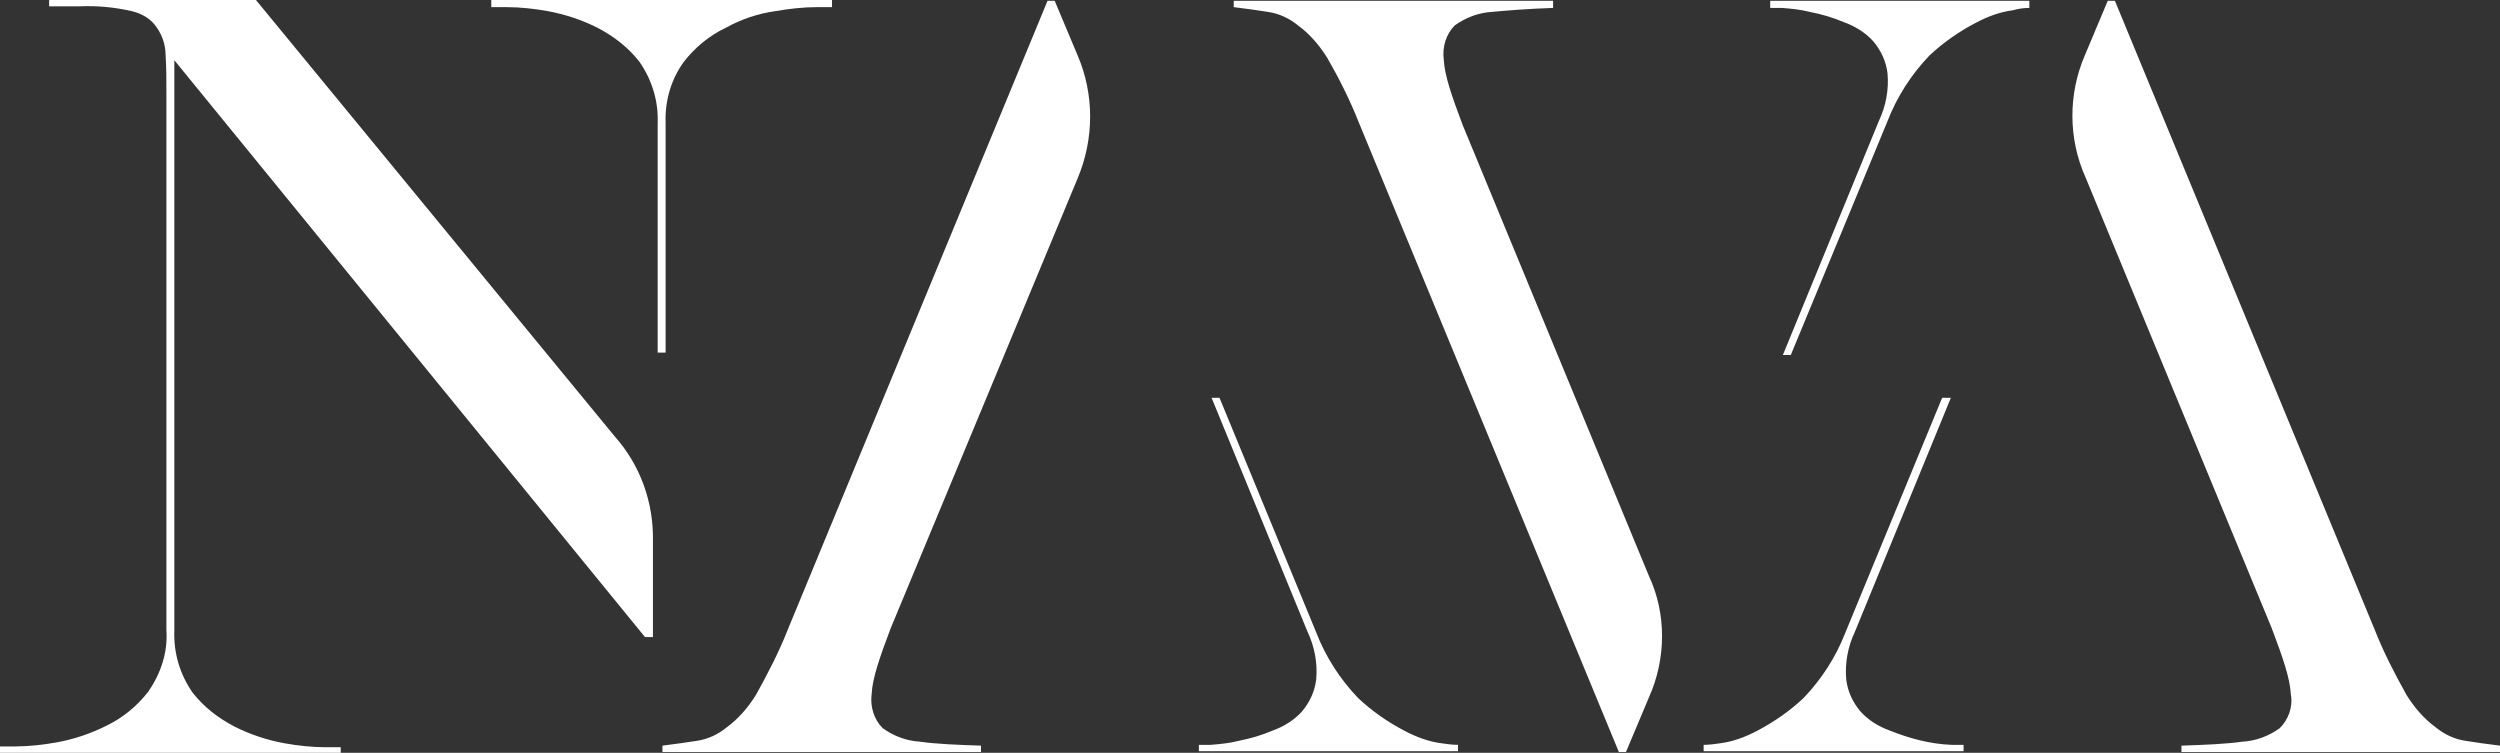
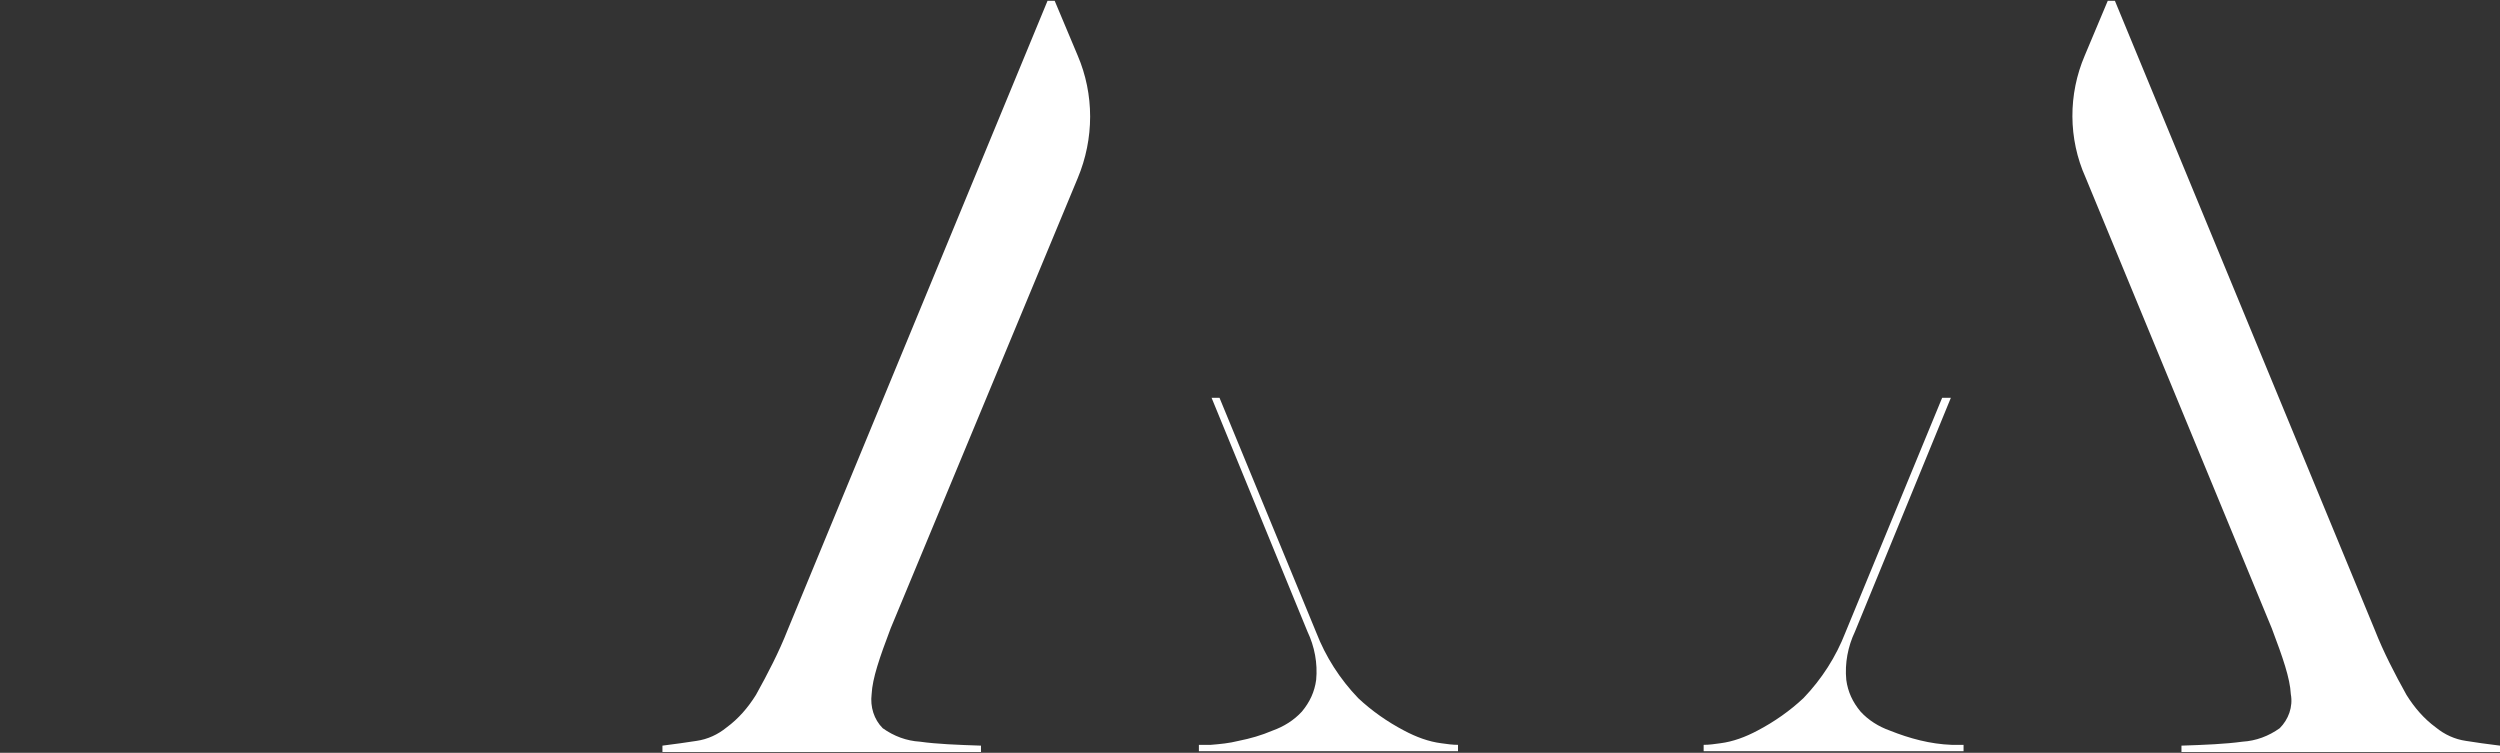
<svg xmlns="http://www.w3.org/2000/svg" version="1.1" id="Capa_1" x="0px" y="0px" viewBox="0 0 315.5 95" style="enable-background:new 0 0 315.5 95;" xml:space="preserve">
  <rect x="0" y="0" width="315.5" height="95" fill="#333333" stroke="none" />
  <style type="text/css"> .st0{fill:#FFFFFF;} </style>
  <g id="Capa_2_1_">
    <g id="Capa_1-2">
-       <path class="st0" d="M82.4,80.4h-1L22,7.6v72c-0.1,2.8,0.7,5.5,2.3,7.8c1.4,1.8,3.2,3.2,5.3,4.3c2,1,4.1,1.7,6.3,2.1 c1.7,0.3,3.4,0.5,5.2,0.5h1.9V95H0v-0.8h1.9c1.7,0,3.5-0.2,5.2-0.5c2.2-0.4,4.3-1.1,6.3-2.1c2.1-1,3.9-2.5,5.3-4.3 c1.6-2.3,2.5-5,2.3-7.8V11.9c0-1.8,0-3.5-0.1-4.9c0-1.3-0.4-2.5-1.1-3.5c-0.7-1.1-1.9-1.8-3.2-2.1c-2.2-0.5-4.4-0.7-6.6-0.6H6.2V0 h26.1l45.3,55.1c3.2,3.6,4.9,8.3,4.8,13.2V80.4z" />
-       <path class="st0" d="M105,0v0.9h-1.9c-1.7,0-3.5,0.2-5.2,0.5c-2.2,0.3-4.3,1-6.3,2.1c-2.1,1-3.9,2.5-5.3,4.3 c-1.6,2.2-2.4,4.9-2.3,7.7v29h-1v-29c0.1-2.7-0.7-5.4-2.3-7.7c-1.4-1.8-3.2-3.2-5.3-4.3c-2-1-4.1-1.7-6.3-2.1 c-1.7-0.3-3.4-0.5-5.2-0.5H62V0H105z" />
-       <path class="st0" d="M208.1,88l-2.9,6.9h-0.9l-32.8-79.4c-1.1-2.8-2.5-5.6-4-8.2c-1-1.6-2.2-3-3.7-4.1c-1.1-0.9-2.4-1.5-3.8-1.7 c-1.3-0.2-2.6-0.4-4.3-0.6V0.1H196v0.9c-3,0.1-5.6,0.3-7.7,0.5c-1.7,0.1-3.3,0.7-4.7,1.7c-1.1,1.1-1.6,2.7-1.4,4.3 c0.1,2,1,4.6,2.4,8.3l23.5,56.9C210.3,77.4,210.3,83.1,208.1,88 M225,44.8l12.1-29.5c0.9-1.9,1.3-4,1.1-6.1 c-0.2-1.5-0.8-2.8-1.8-4c-1-1.1-2.3-1.9-3.7-2.4c-1.4-0.6-2.8-1-4.3-1.3c-1.2-0.3-2.3-0.4-3.5-0.5h-1.5V0.1h32.7v0.9 c-0.7,0-1.4,0.1-2.1,0.3c-1.6,0.2-3.2,0.8-4.7,1.6c-2.1,1.1-4.1,2.5-5.8,4.1c-2.3,2.4-4.1,5.2-5.3,8.3L226,44.8H225z" />
      <path class="st0" d="M136,7l-2.9-6.9h-0.9L99.4,79.5c-1.1,2.8-2.5,5.5-4,8.2c-1,1.6-2.2,3-3.7,4.1c-1.1,0.9-2.4,1.5-3.8,1.7 c-1.3,0.2-2.7,0.4-4.3,0.6v0.8h40.2v-0.8c-3-0.1-5.6-0.2-7.7-0.5c-1.7-0.1-3.3-0.7-4.7-1.7c-1.1-1.1-1.6-2.7-1.4-4.3 c0.1-2,1-4.6,2.4-8.3L136,22.5C138.1,17.5,138.1,11.9,136,7 M152.9,50.2L165,79.7c0.9,1.9,1.3,4,1.1,6.1c-0.2,1.5-0.8,2.8-1.8,4 c-1,1.1-2.3,1.9-3.7,2.4c-1.4,0.6-2.8,1-4.3,1.3c-1.2,0.3-2.3,0.4-3.5,0.5h-1.5v0.8h32.7V94c-0.7,0-1.4-0.1-2.1-0.2 c-1.6-0.2-3.2-0.8-4.7-1.6c-2.1-1.1-4.1-2.5-5.8-4.1c-2.3-2.4-4.1-5.2-5.3-8.3l-12.2-29.6H152.9z" />
      <path class="st0" d="M263.1,7l2.9-6.9h0.9l32.8,79.4c1.1,2.8,2.5,5.5,4,8.2c1,1.6,2.2,3,3.7,4.1c1.1,0.9,2.4,1.5,3.8,1.7 c1.3,0.2,2.6,0.4,4.3,0.6v0.8h-40.2v-0.8c3-0.1,5.5-0.2,7.7-0.5c1.7-0.1,3.3-0.7,4.7-1.7c1.1-1.1,1.7-2.7,1.4-4.3 c-0.1-2-1-4.6-2.4-8.3l-23.5-56.9C261,17.5,261,11.9,263.1,7 M246.2,50.2l-12.1,29.5c-0.9,1.9-1.3,4-1.1,6.1 c0.2,1.5,0.8,2.8,1.8,4c1,1.1,2.3,1.9,3.7,2.4c2.5,1,5.1,1.7,7.8,1.8h1.5v0.8H215V94c0.7,0,1.4-0.1,2.1-0.2 c1.6-0.2,3.2-0.8,4.7-1.6c2.1-1.1,4.1-2.5,5.8-4.1c2.3-2.4,4.1-5.2,5.3-8.3l12.2-29.6L246.2,50.2z" />
    </g>
  </g>
</svg>